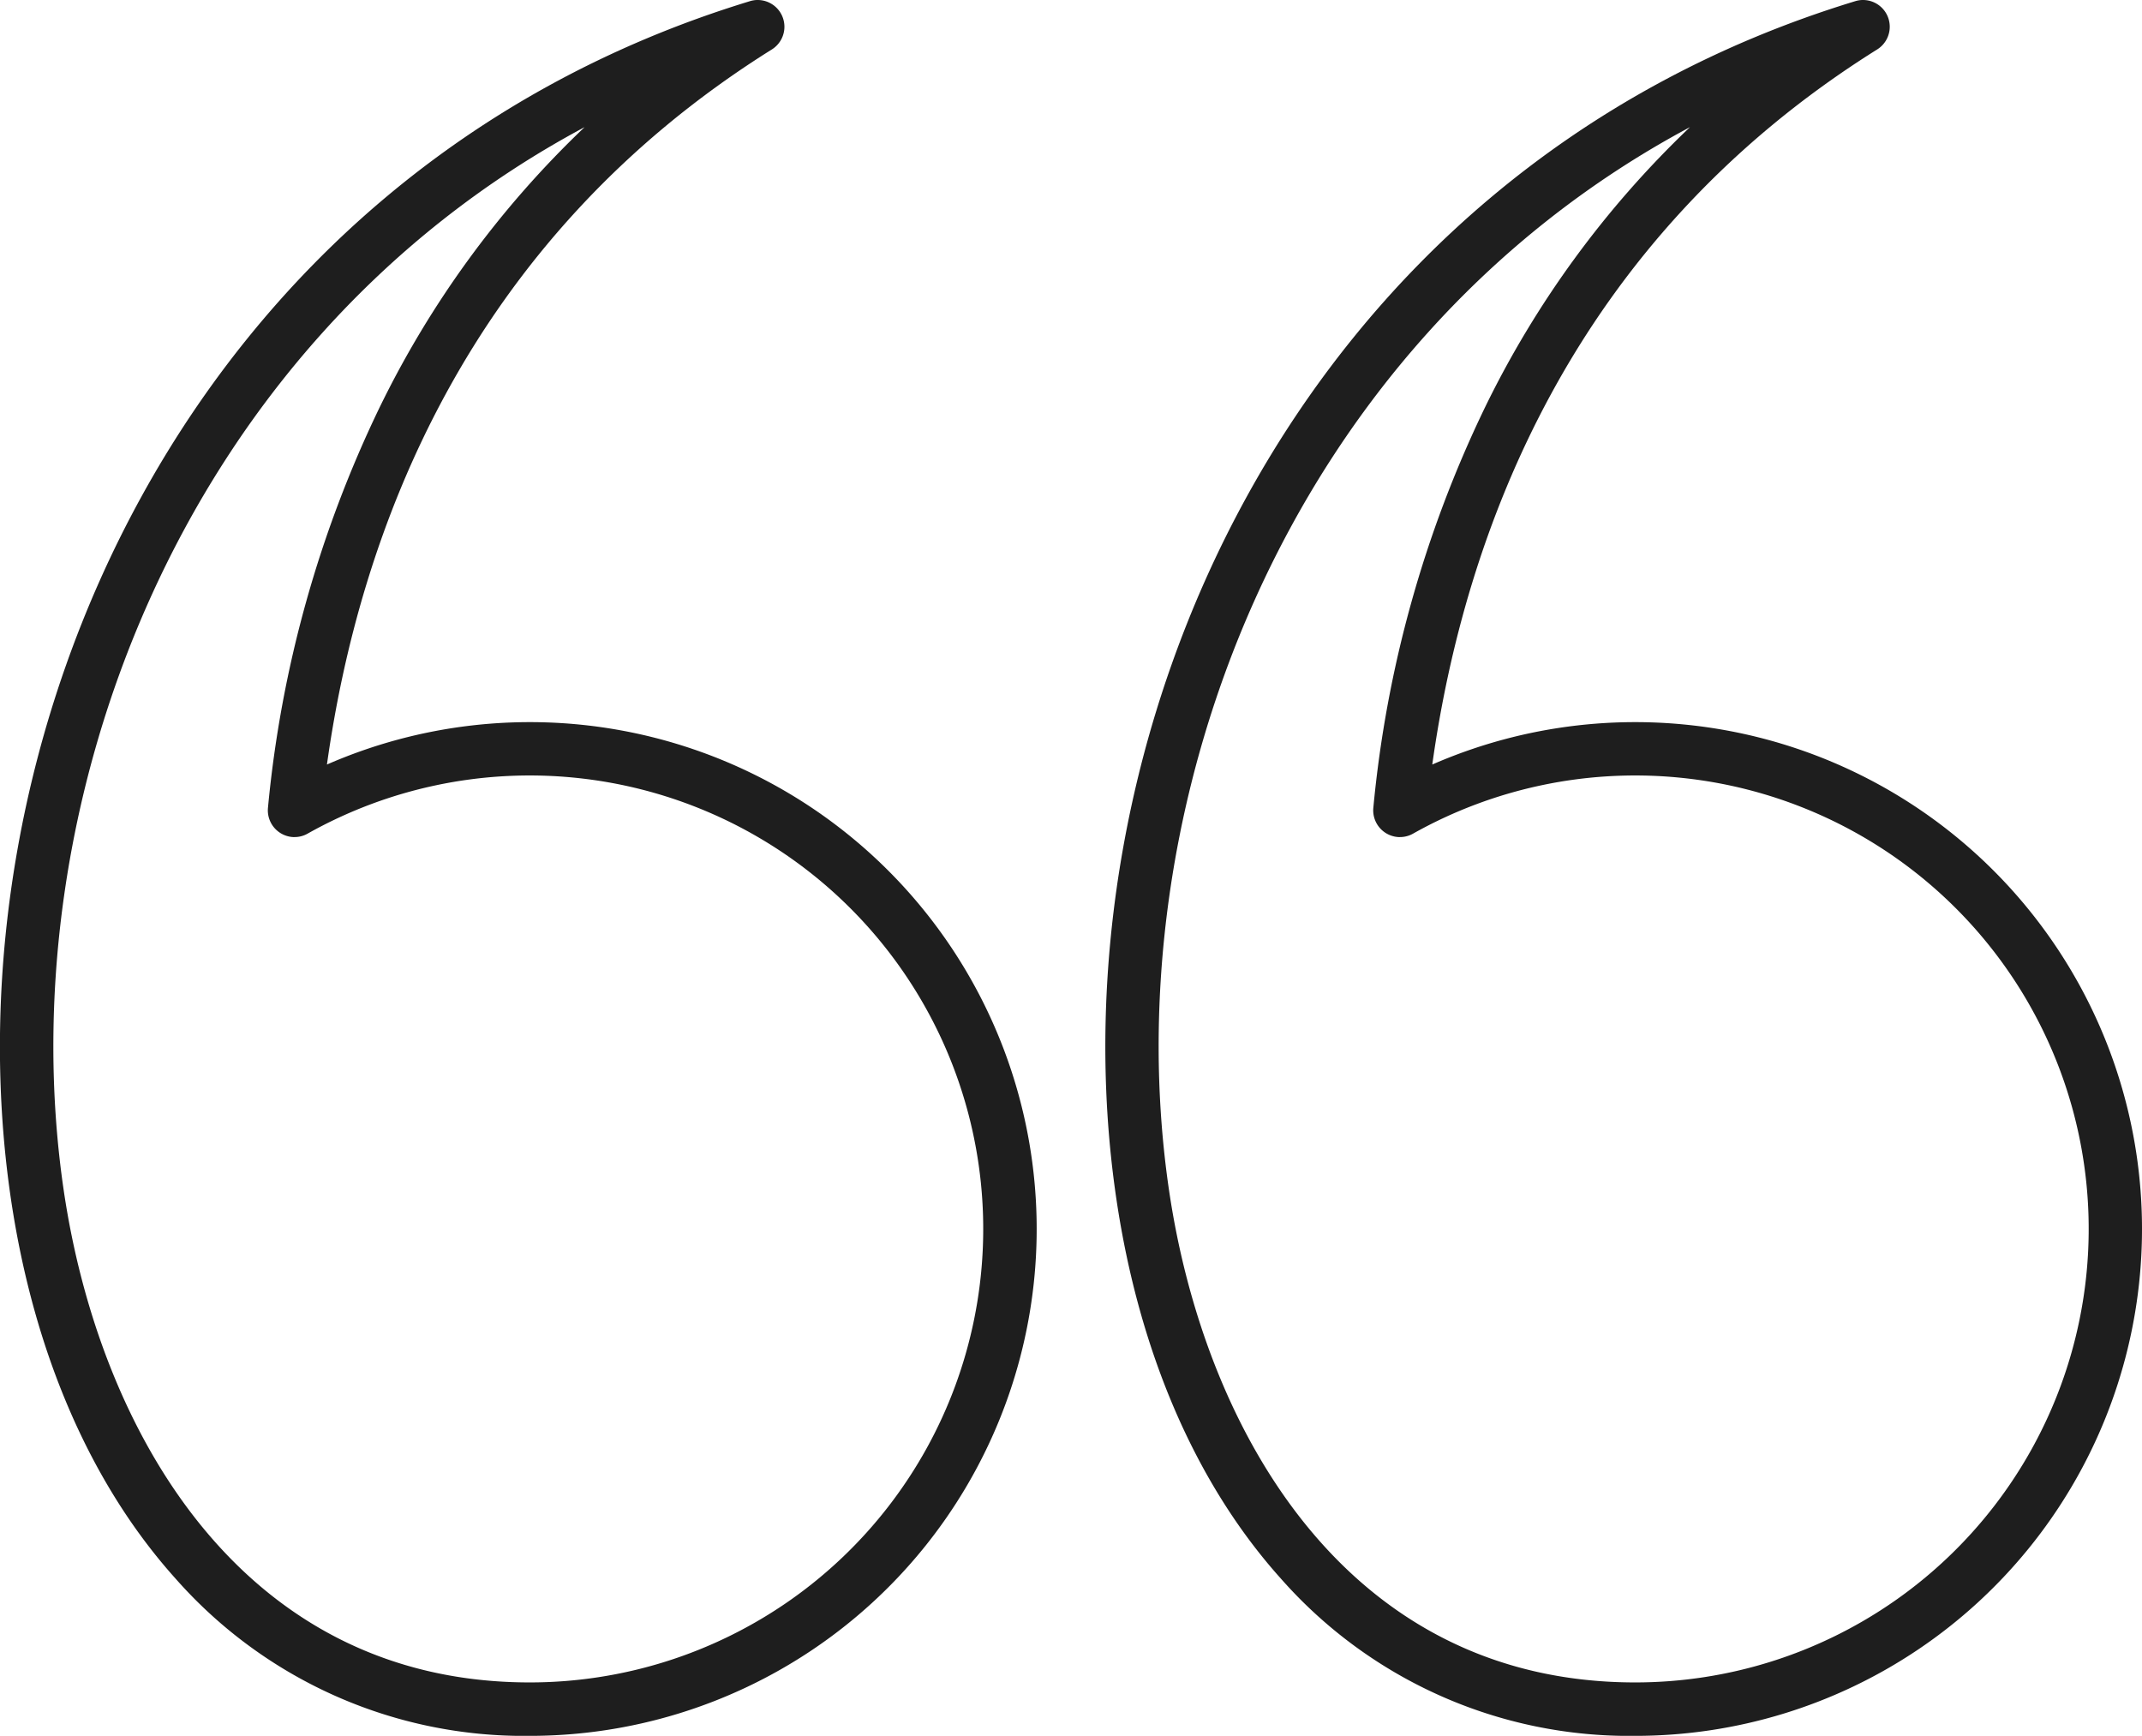
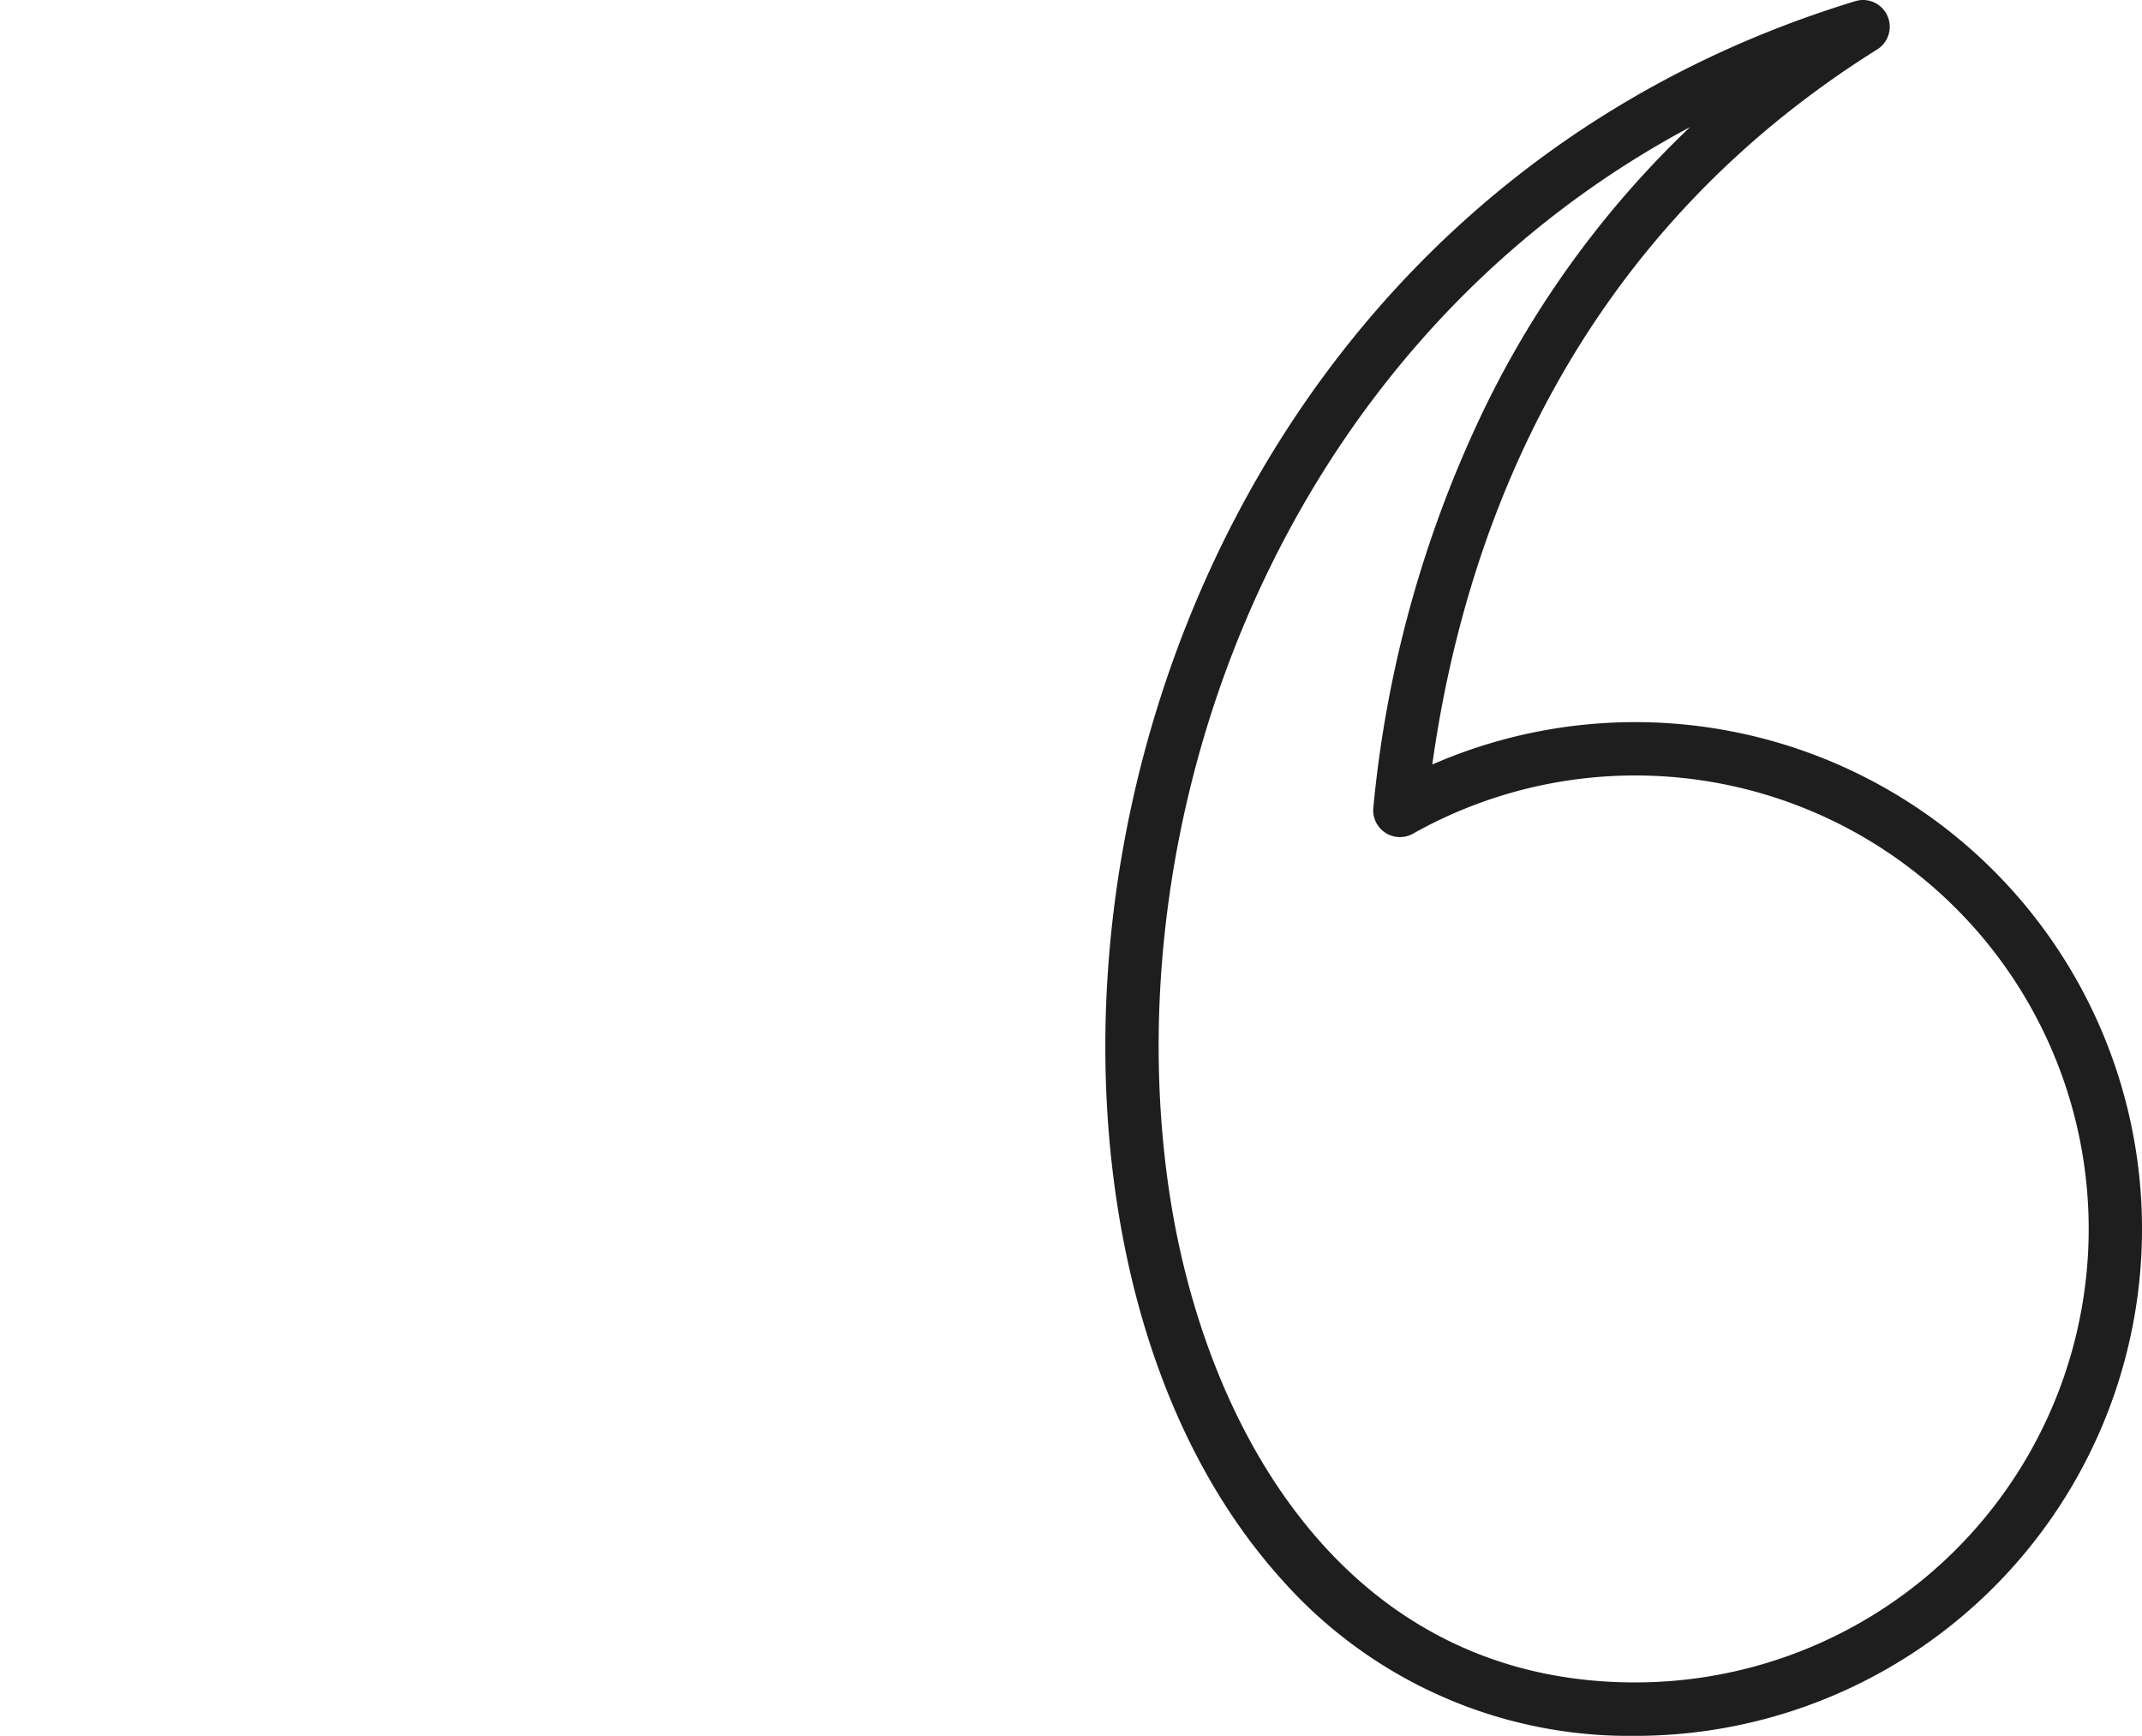
<svg xmlns="http://www.w3.org/2000/svg" width="96.059" height="77.839" viewBox="0 0 96.059 77.839">
  <g id="Layer_x0020_1" transform="translate(0)">
    <g id="_581419696" transform="translate(0 0)">
      <path id="_581420224" d="M13.558 38.67a1.2 1.2.0 01-1.19-1.315 52.6 52.6.0 015-17.94 43.86 43.86.0 019.2-12.582C8.175 16.662.691 37.633 3.216 54.576c1.585 10.635 7.907 22 20.9 22A20.335 20.335.0 1014.15 38.514a1.19 1.19.0 01-.588.154zM34.334 1.132a1.2 1.2.0 01.636 2.213c-13.789 8.626-18.522 21.8-19.959 32.07a22.729 22.729.0 119.1 43.557 20.817 20.817.0 01-15.9-7.064C4.421 67.682 1.874 61.81.849 54.927-2.167 34.689 8.422 8.974 33.985 1.183a1.207 1.207.0 01.349-.052z" transform="translate(49.22 -1.132)" fill="#1e1e1e" fill-rule="evenodd" />
-       <path id="_581419744" d="M16.962 38.67a1.2 1.2.0 01-1.193-1.315 52.607 52.607.0 015-17.94 43.852 43.852.0 019.2-12.582C11.58 16.662 4.1 37.633 6.619 54.576c1.585 10.635 7.905 22 20.894 22a20.335 20.335.0 10-9.966-38.062 1.182 1.182.0 01-.586.154zM37.737 1.132a1.2 1.2.0 01.636 2.213c-13.791 8.626-18.522 21.8-19.959 32.07a22.729 22.729.0 119.1 43.557 20.816 20.816.0 01-15.9-7.064c-3.794-4.226-6.341-10.1-7.367-16.978C1.236 34.689 11.826 8.974 37.388 1.183a1.2 1.2.0 01.349-.052z" transform="translate(-3.752 -1.132)" fill="#1e1e1e" fill-rule="evenodd" />
    </g>
  </g>
</svg>